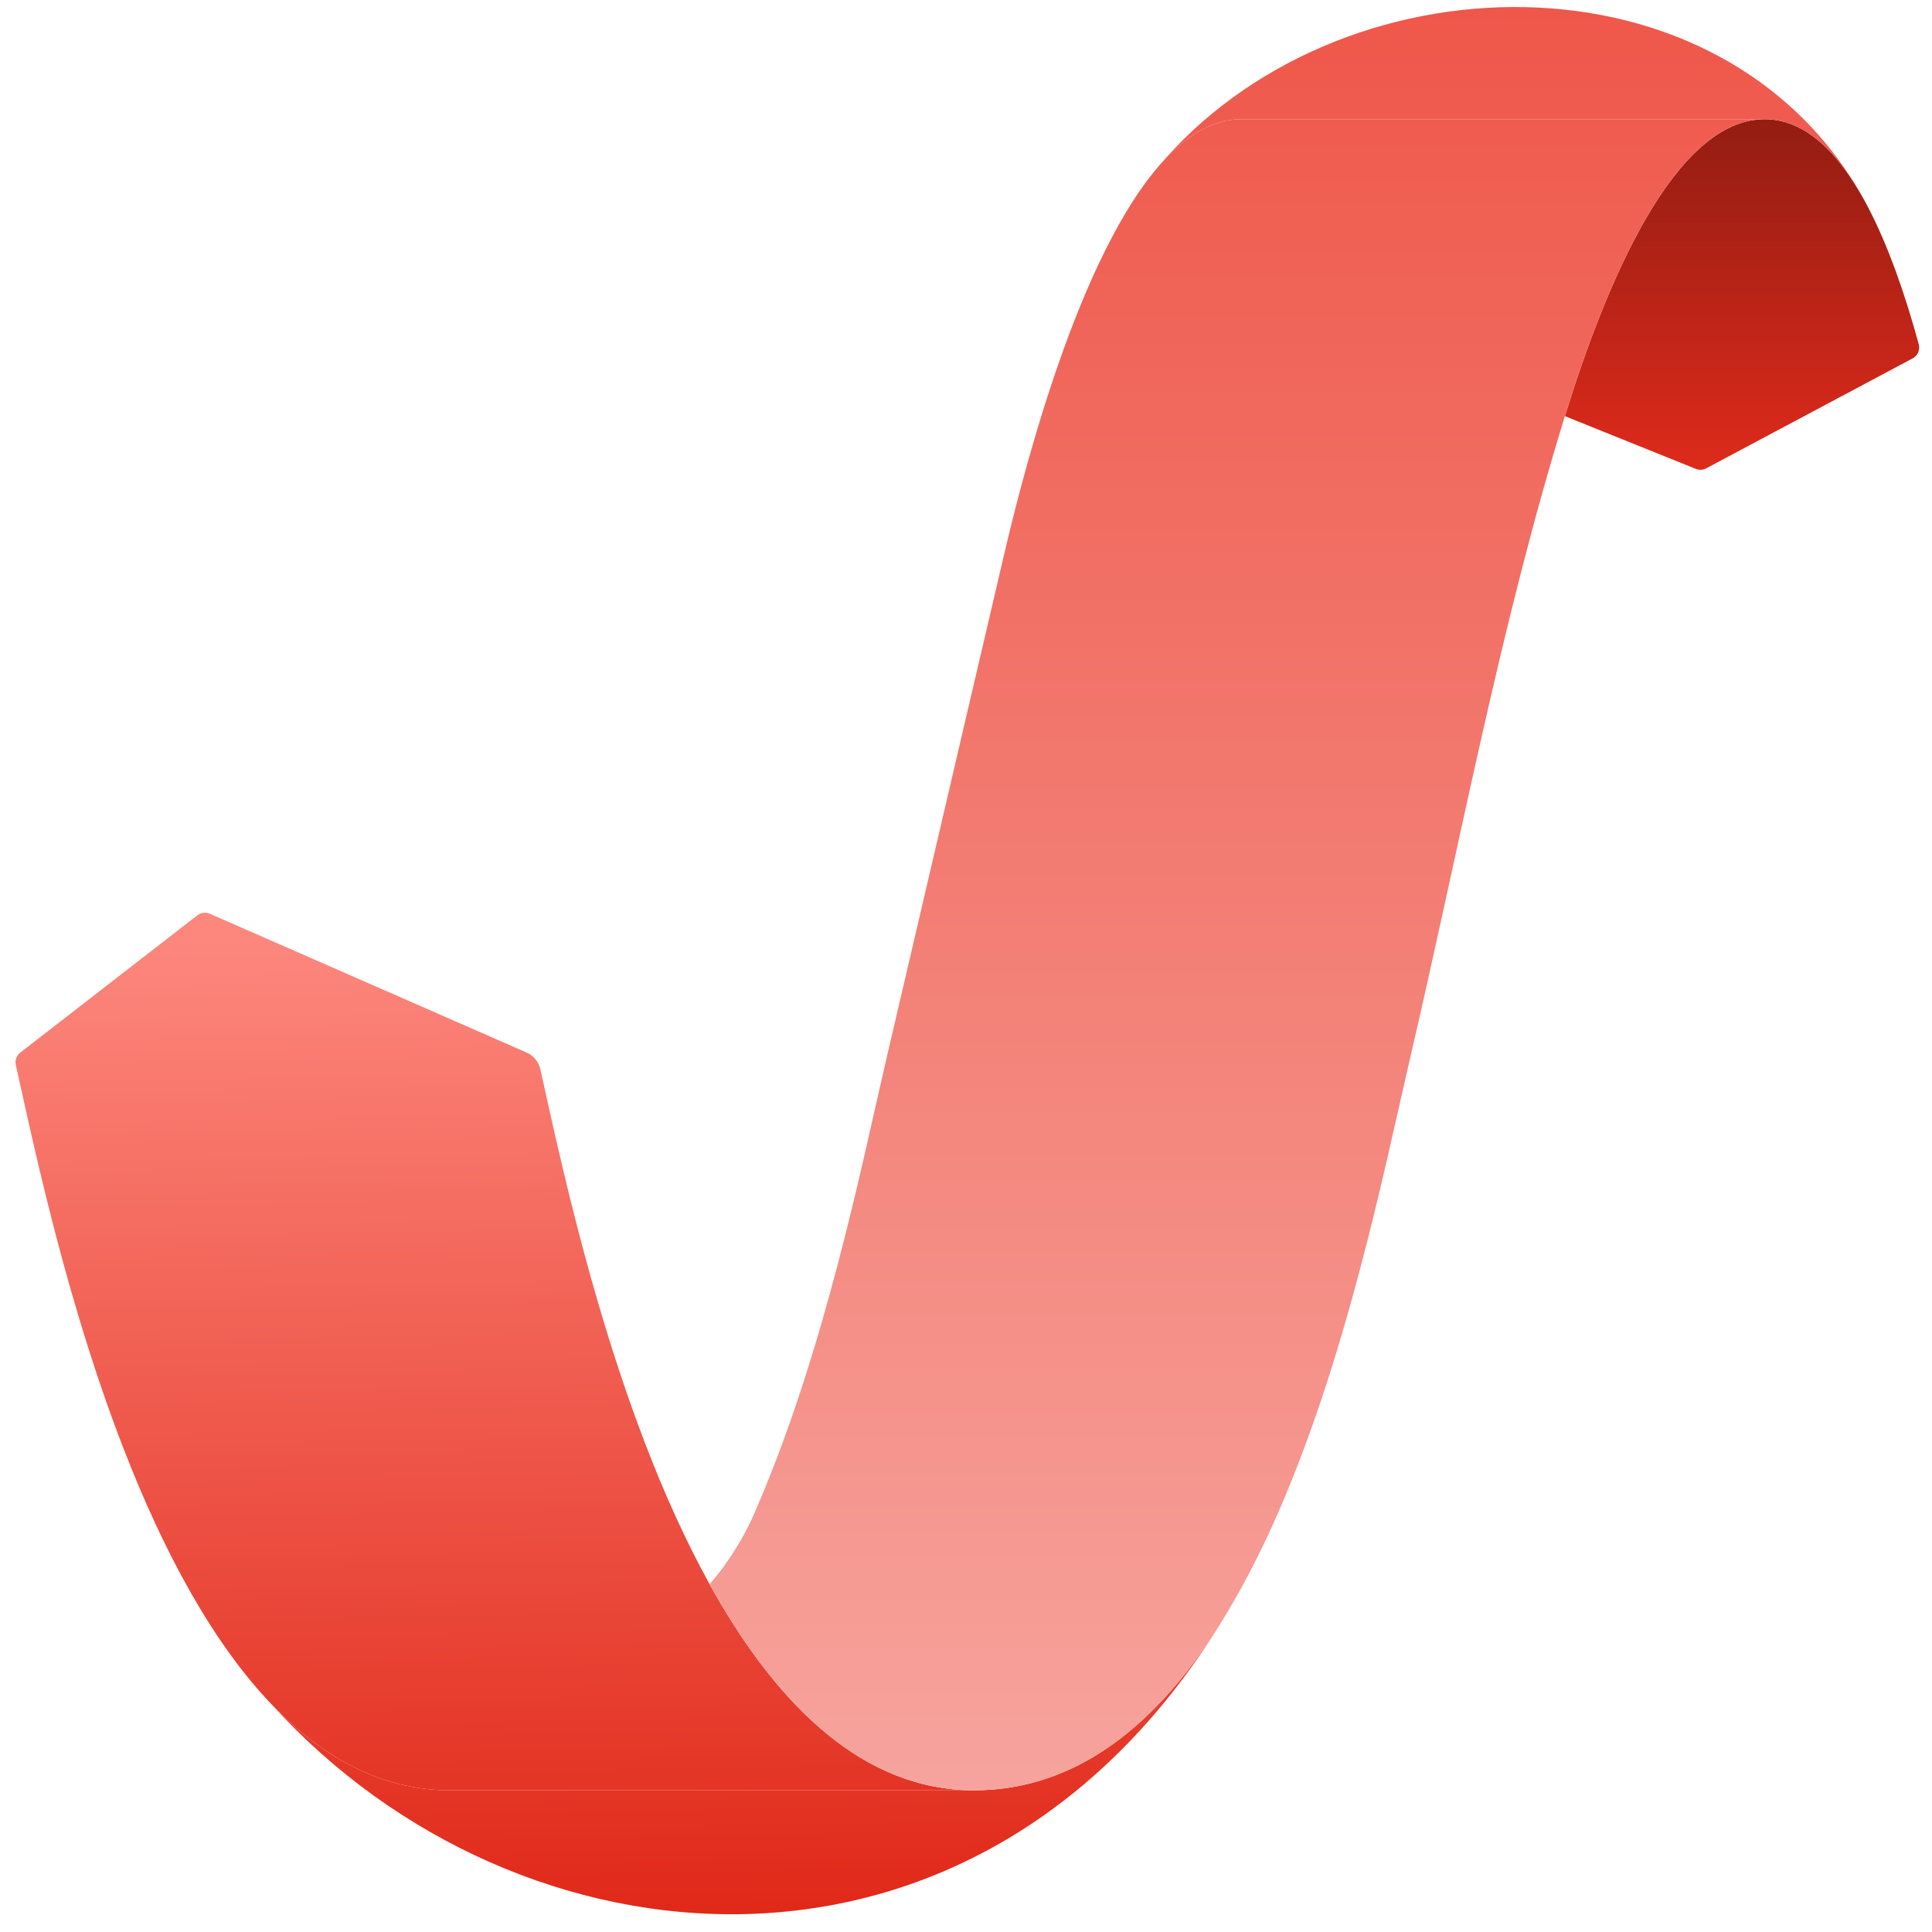
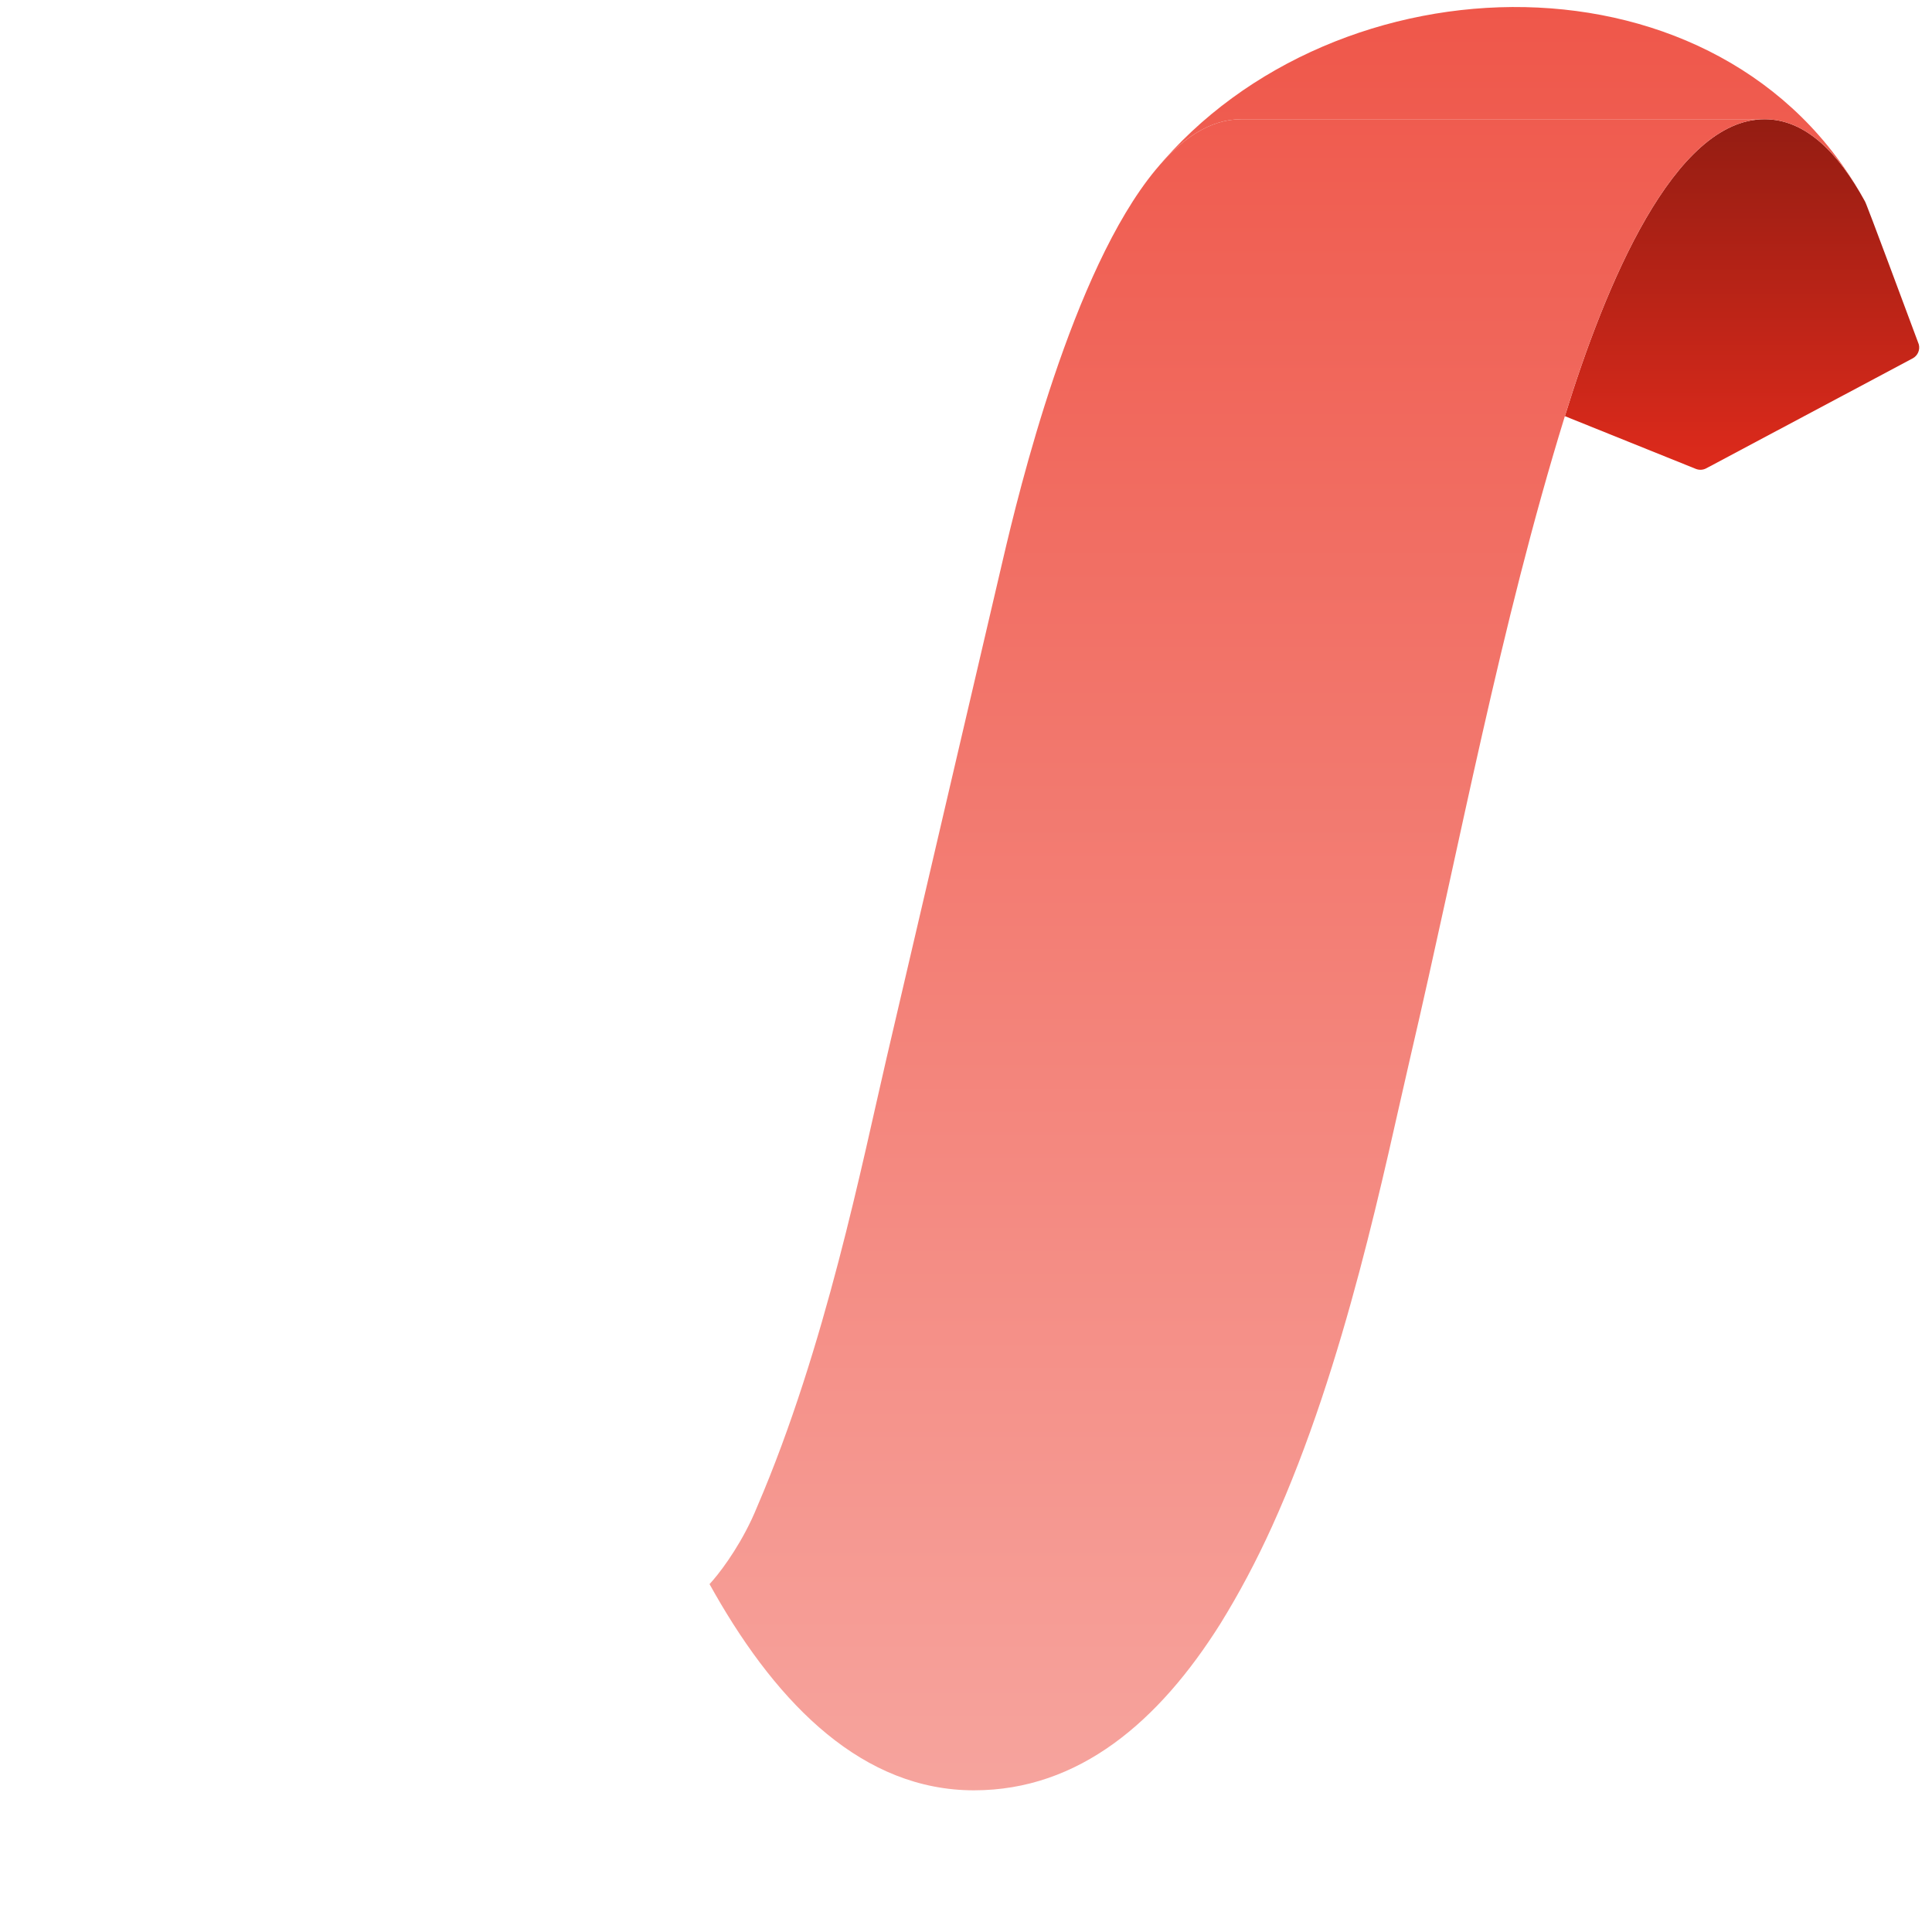
<svg xmlns="http://www.w3.org/2000/svg" width="78" height="78" viewBox="0 0 78 78" fill="none">
-   <path d="M18.184 72.28H39.322C34.868 72.28 31.453 68.878 28.857 64.33C28.786 64.206 28.716 64.081 28.646 63.955C24.711 56.849 22.706 47.164 21.817 43.177C21.748 42.868 21.536 42.614 21.245 42.487L8.474 36.891C8.306 36.817 8.112 36.841 7.967 36.953L0.821 42.494C0.667 42.613 0.596 42.808 0.639 42.998C1.522 46.935 3.583 57.086 7.719 64.33C8.699 66.047 9.796 67.6 11.021 68.869C13.042 70.962 15.411 72.28 18.184 72.28Z" fill="url(#paint0_linear_1367_3521)" />
-   <path d="M68.465 18.93C68.602 18.985 68.756 18.977 68.886 18.907L77.219 14.469C77.424 14.36 77.527 14.124 77.466 13.9C76.925 11.924 76.251 9.959 75.418 8.365C75.376 8.283 75.332 8.202 75.289 8.122C74.215 6.158 72.885 4.814 71.243 4.814C67.591 4.814 64.825 11.464 63.178 16.801L68.465 18.93Z" fill="url(#paint1_linear_1367_3521)" />
-   <path d="M39.322 72.28H18.184C15.411 72.28 13.042 70.962 11.021 68.869C20.904 79.733 39.388 81.53 49.276 65.544C46.796 69.493 43.569 72.28 39.322 72.28Z" fill="url(#paint2_linear_1367_3521)" />
+   <path d="M68.465 18.93C68.602 18.985 68.756 18.977 68.886 18.907L77.219 14.469C77.424 14.36 77.527 14.124 77.466 13.9C75.376 8.283 75.332 8.202 75.289 8.122C74.215 6.158 72.885 4.814 71.243 4.814C67.591 4.814 64.825 11.464 63.178 16.801L68.465 18.93Z" fill="url(#paint1_linear_1367_3521)" />
  <path d="M50.105 4.814H71.243C72.885 4.814 74.215 6.158 75.289 8.122C69.608 -2.283 53.941 -1.944 46.652 6.86C47.691 5.605 48.845 4.814 50.105 4.814Z" fill="url(#paint3_linear_1367_3521)" />
  <path d="M40.496 22.568C40.496 22.568 37.73 34.404 35.799 42.69C34.822 46.884 33.329 54.414 30.57 60.828C30.499 61.004 30.423 61.176 30.345 61.343C29.748 62.615 28.986 63.593 28.646 63.955C28.716 64.081 28.786 64.206 28.857 64.33C31.453 68.878 34.868 72.28 39.322 72.28C43.569 72.28 46.796 69.493 49.276 65.544C50.02 64.341 50.716 63.036 51.355 61.627C54.341 55.05 55.919 47.059 56.937 42.69C58.95 34.055 60.561 25.279 63.178 16.801C64.825 11.464 67.591 4.814 71.243 4.814H50.105C48.845 4.814 47.691 5.605 46.652 6.86C43.287 10.925 41.128 19.858 40.496 22.568Z" fill="url(#paint4_linear_1367_3521)" />
  <defs>
    <linearGradient id="paint0_linear_1367_3521" x1="38.486" y1="37.383" x2="39.163" y2="77.282" gradientUnits="userSpaceOnUse">
      <stop stop-color="#FD877D" />
      <stop offset="1" stop-color="#E02818" />
    </linearGradient>
    <linearGradient id="paint1_linear_1367_3521" x1="39.069" y1="0.079" x2="39.069" y2="19.609" gradientUnits="userSpaceOnUse">
      <stop stop-color="#7B180F" />
      <stop offset="1" stop-color="#E12B1C" />
    </linearGradient>
    <linearGradient id="paint2_linear_1367_3521" x1="38.486" y1="37.383" x2="39.163" y2="77.282" gradientUnits="userSpaceOnUse">
      <stop stop-color="#FD877D" />
      <stop offset="1" stop-color="#E02818" />
    </linearGradient>
    <linearGradient id="paint3_linear_1367_3521" x1="39.069" y1="0.283" x2="39.069" y2="77.283" gradientUnits="userSpaceOnUse">
      <stop stop-color="#EF574A" />
      <stop offset="1" stop-color="#F7A9A3" />
    </linearGradient>
    <linearGradient id="paint4_linear_1367_3521" x1="39.069" y1="0.283" x2="39.069" y2="77.283" gradientUnits="userSpaceOnUse">
      <stop stop-color="#EF574A" />
      <stop offset="1" stop-color="#F7A9A3" />
    </linearGradient>
  </defs>
</svg>